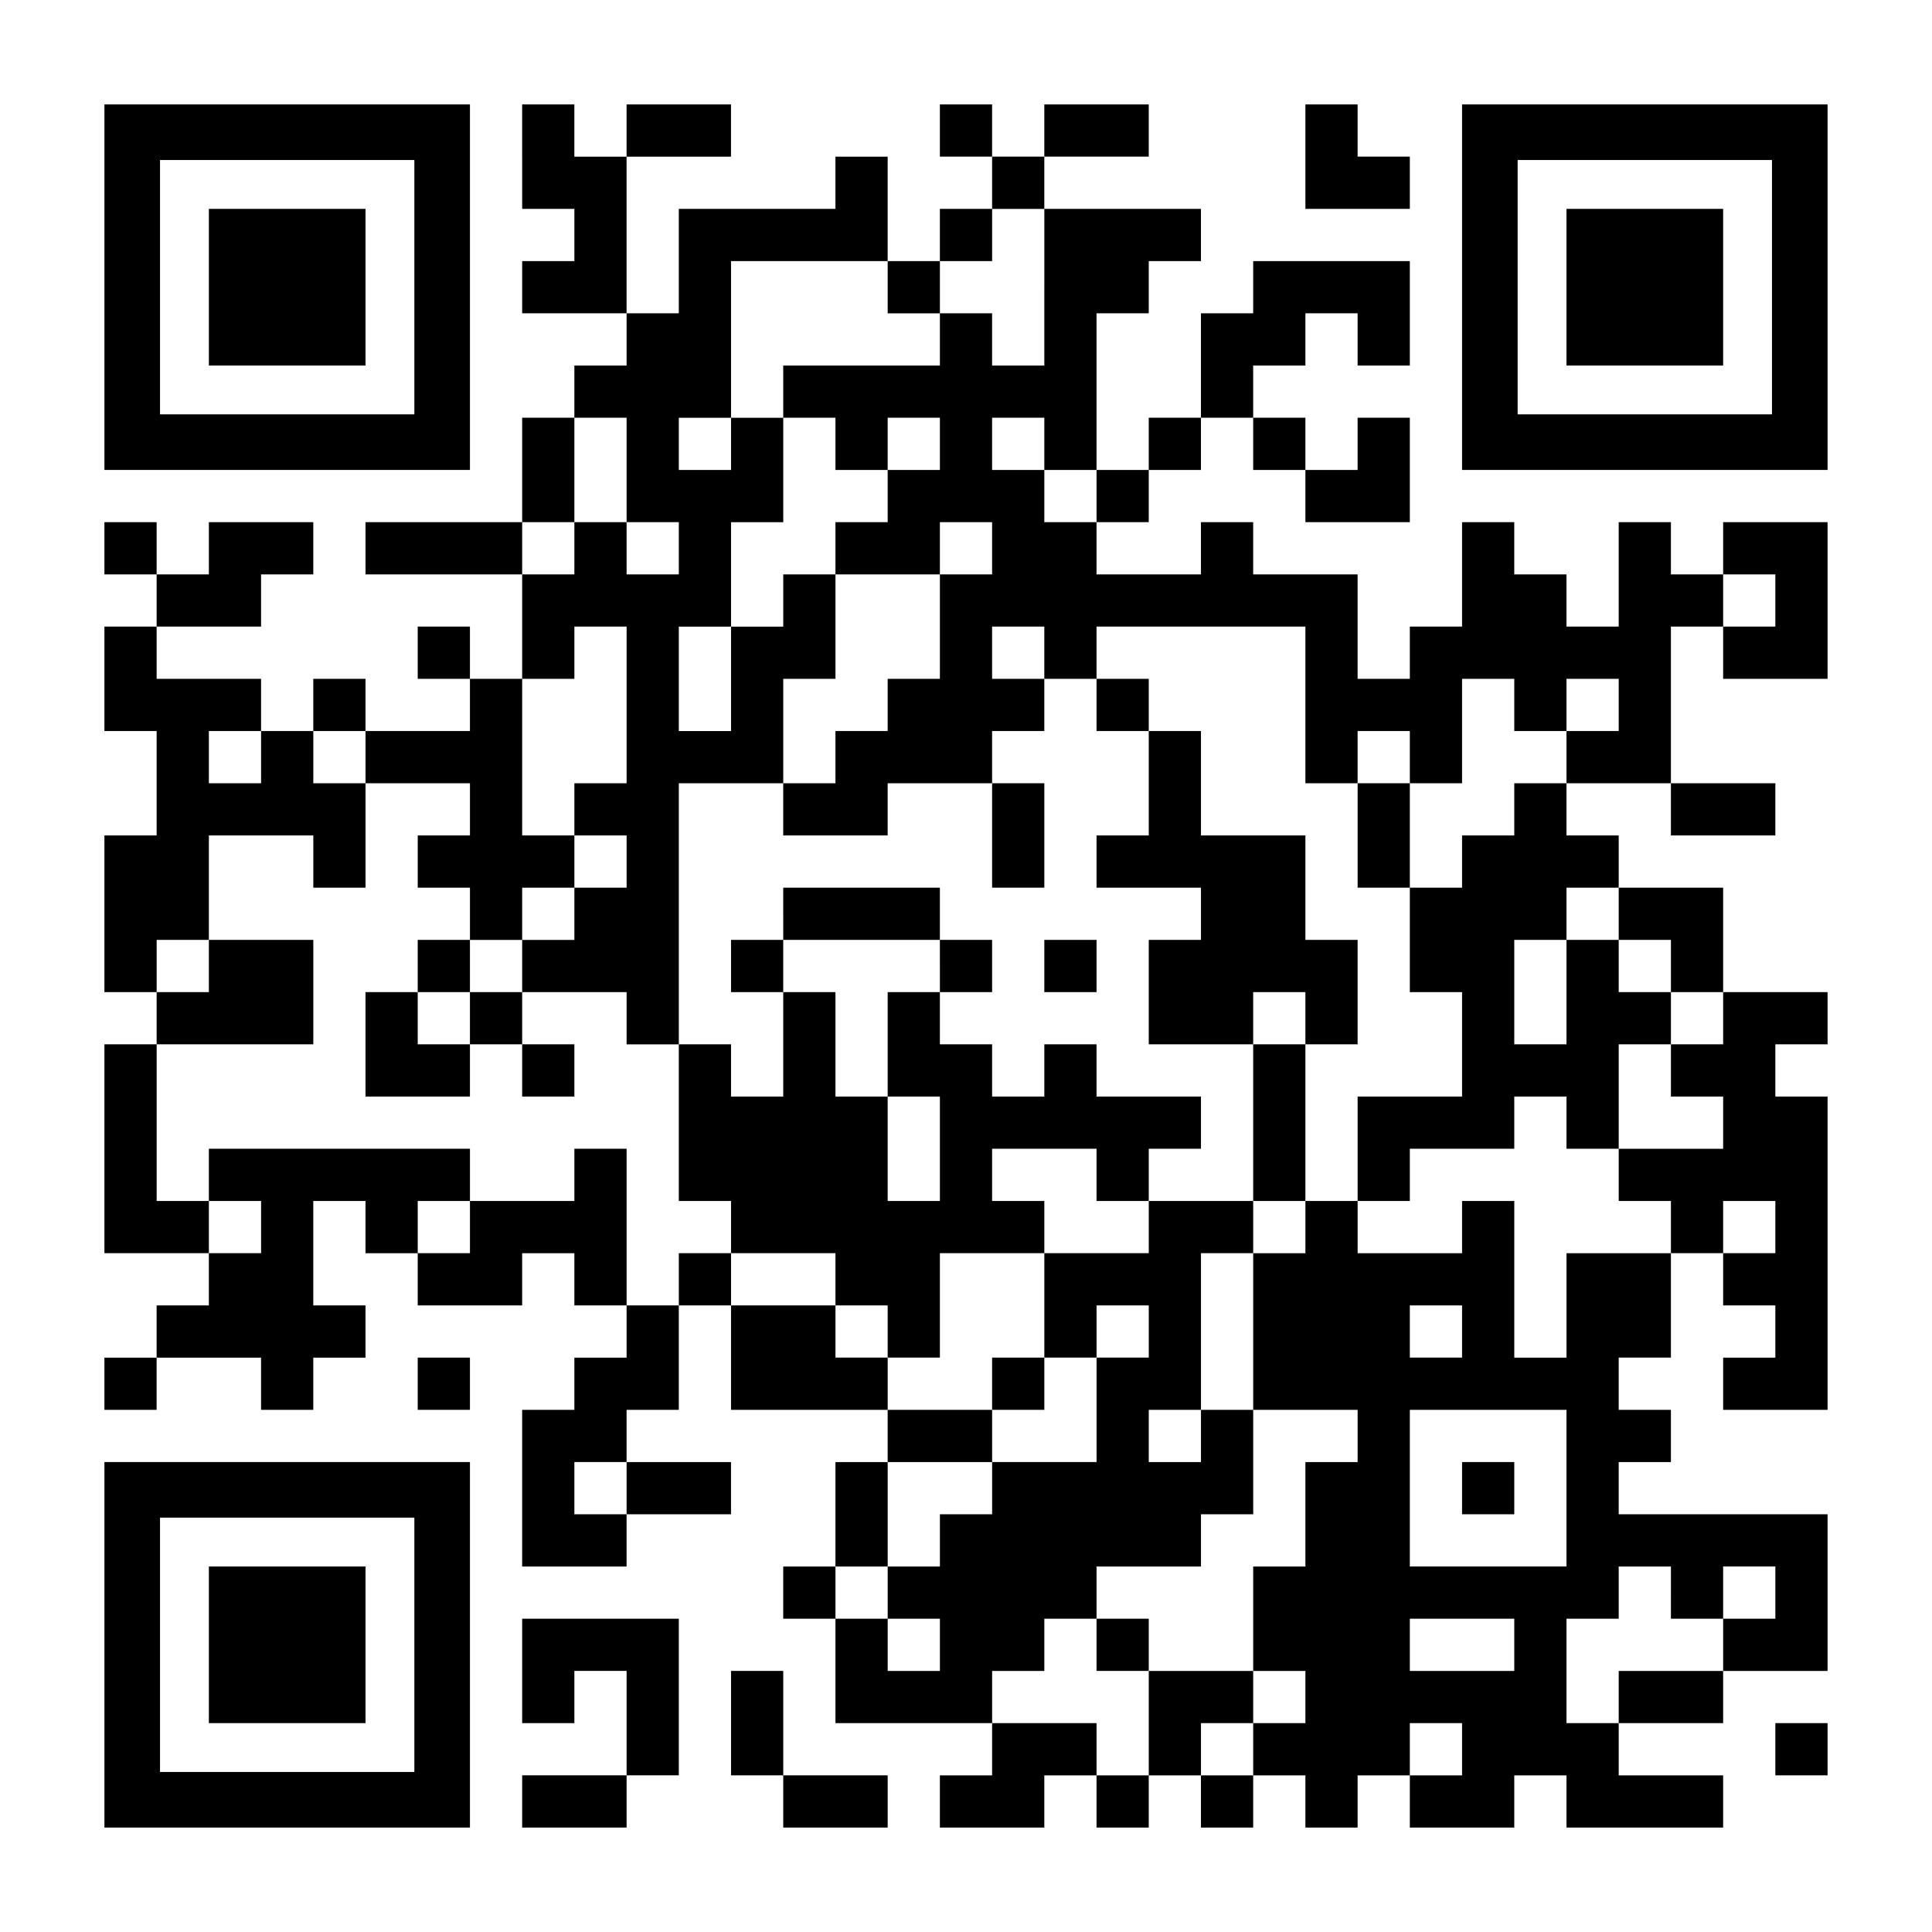
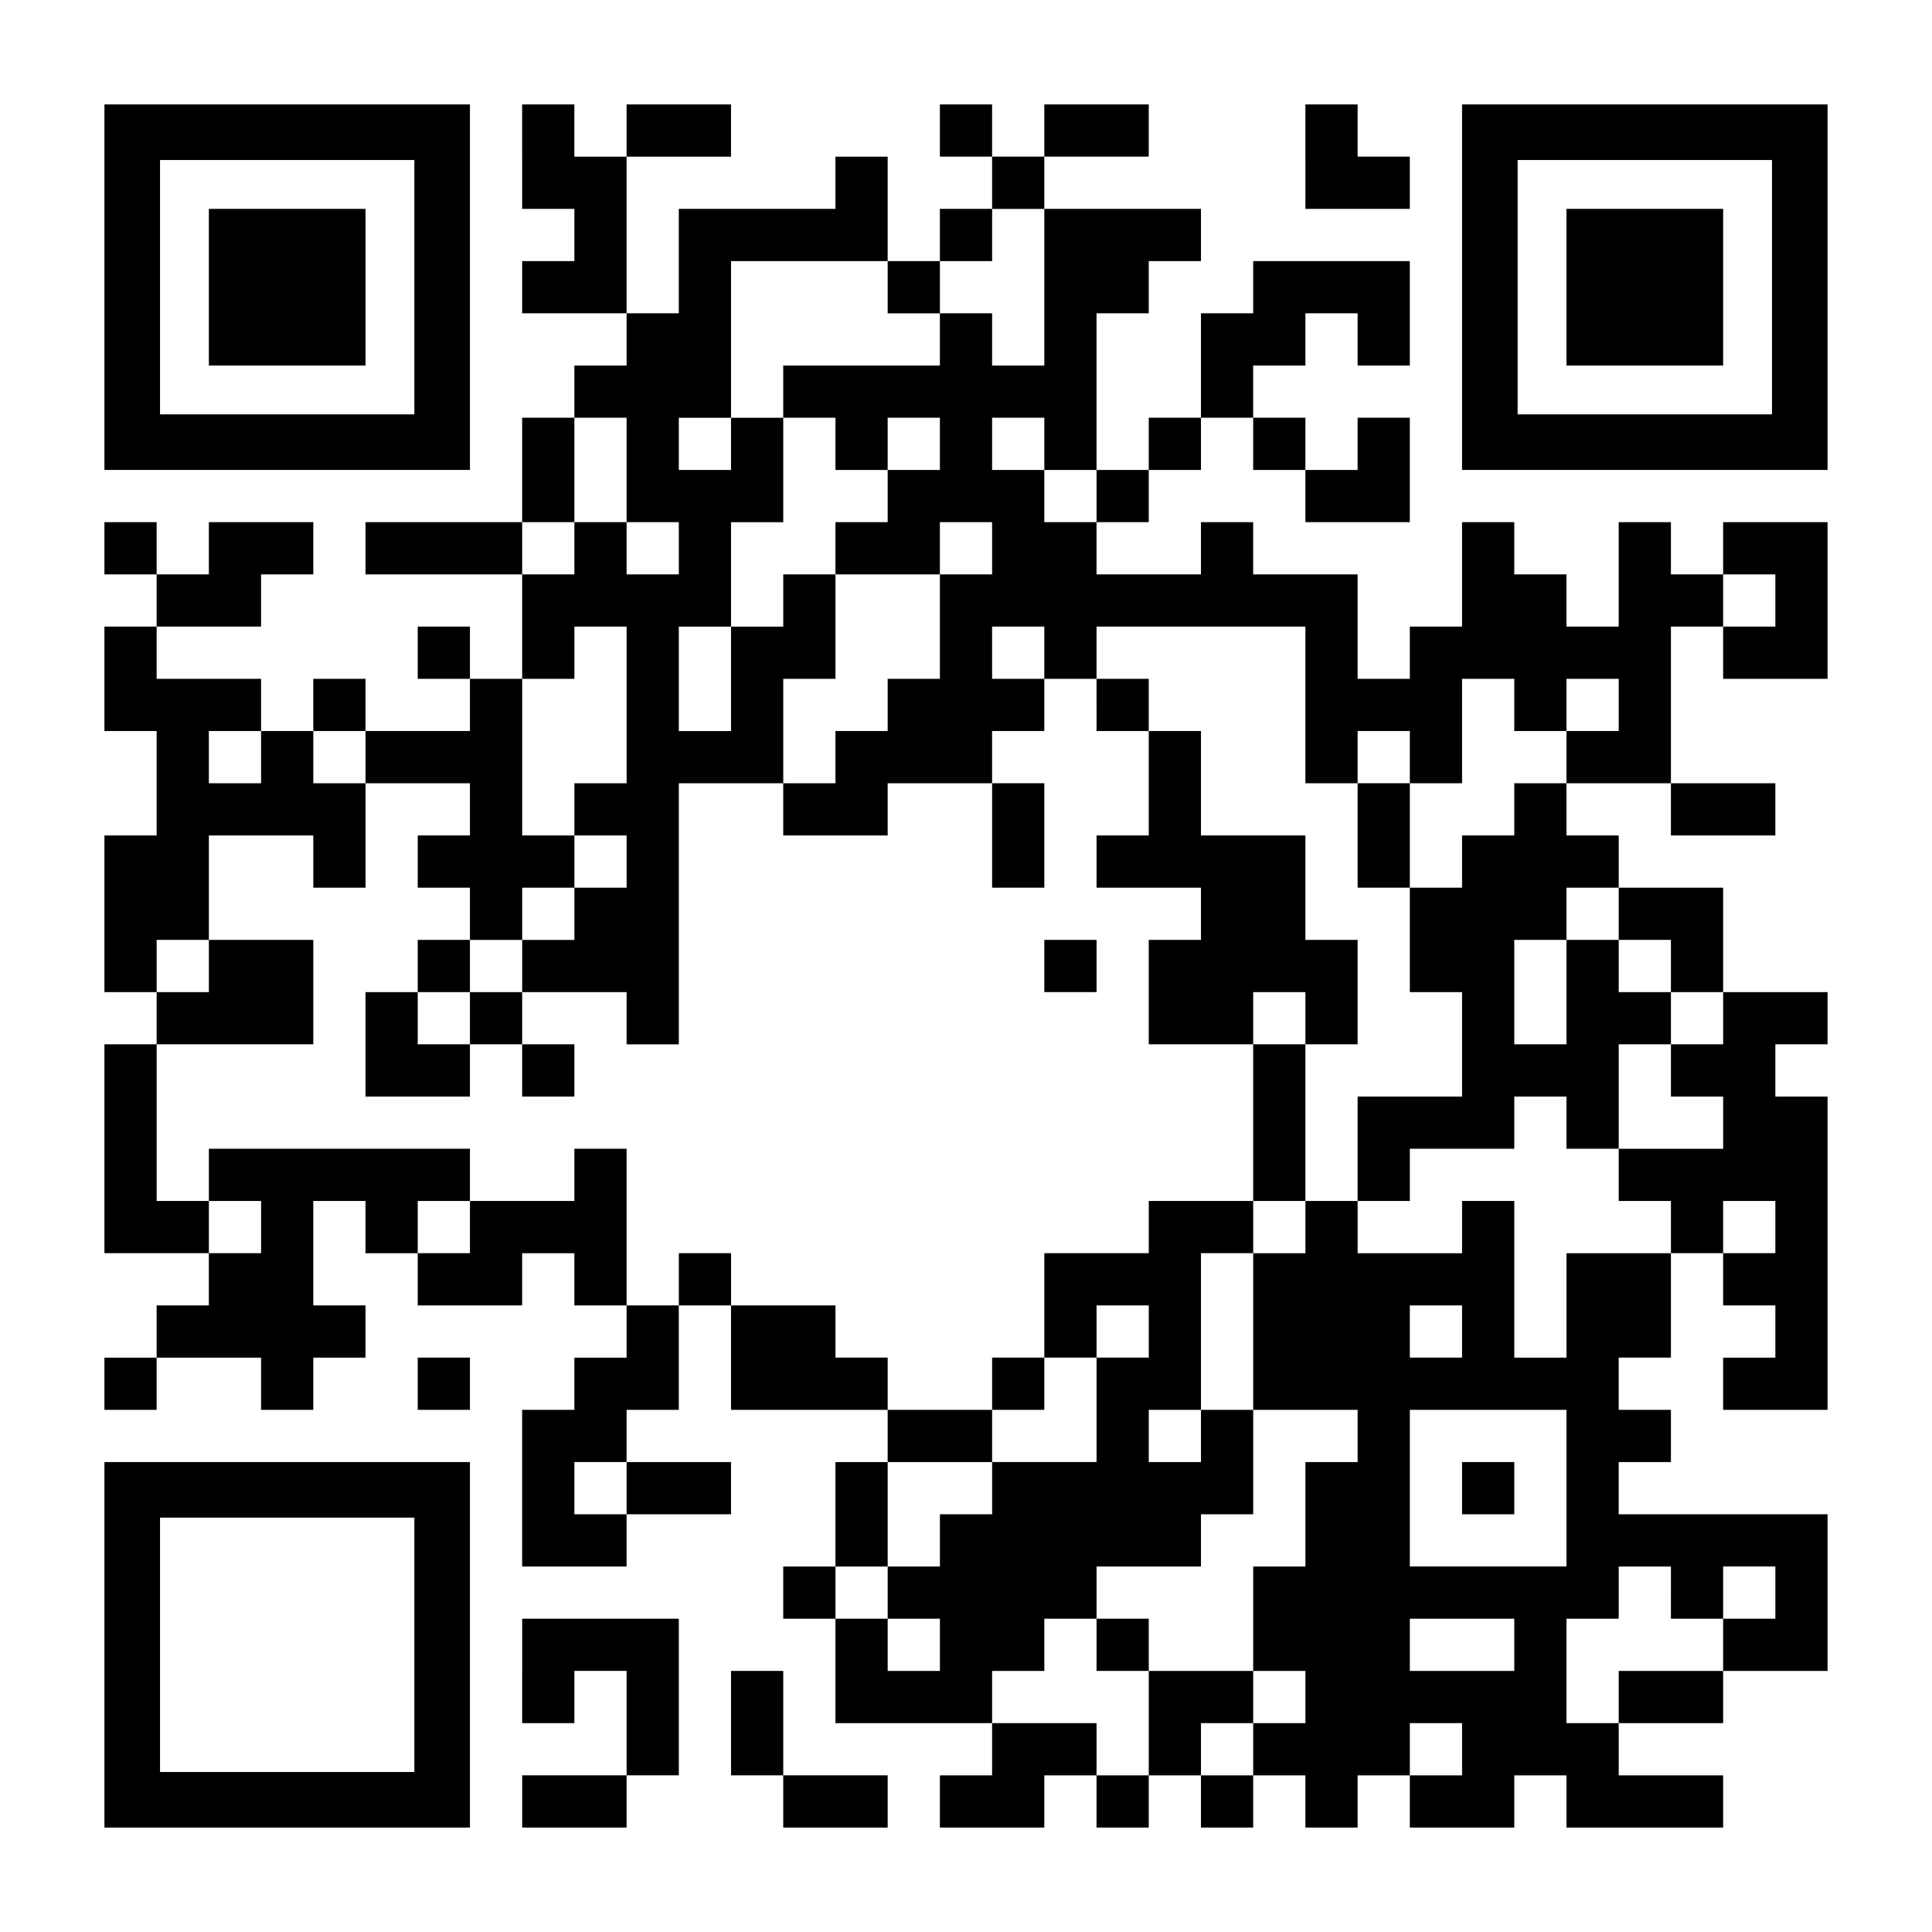
<svg xmlns="http://www.w3.org/2000/svg" version="1.0" width="1147px" height="1147px" viewBox="0 0 1147 1147" preserveAspectRatio="xMidYMid meet">
  <g transform="translate(0,1147) scale(0.1,-0.1)" fill="#000000" stroke="none">
    <path d="M620 9765 l0 -1085 1085 0 1085 0 0 1085 0 1085 -1085 0 -1085 0 0 -1085z m1840 0 l0 -755 -755 0 -755 0 0 755 0 755 755 0 755 0 0 -755z" />
    <path d="M1240 9765 l0 -465 465 0 465 0 0 465 0 465 -465 0 -465 0 0 -465z" />
    <path d="M3100 10540 l0 -310 155 0 155 0 0 -155 0 -155 -155 0 -155 0 0 -155 0 -155 310 0 310 0 0 -155 0 -155 -155 0 -155 0 0 -155 0 -155 -155 0 -155 0 0 -310 0 -310 -465 0 -465 0 0 -155 0 -155 465 0 465 0 0 -310 0 -310 -155 0 -155 0 0 155 0 155 -155 0 -155 0 0 -155 0 -155 155 0 155 0 0 -155 0 -155 -310 0 -310 0 0 155 0 155 -155 0 -155 0 0 -155 0 -155 -155 0 -155 0 0 155 0 155 -310 0 -310 0 0 155 0 155 310 0 310 0 0 155 0 155 155 0 155 0 0 155 0 155 -310 0 -310 0 0 -155 0 -155 -155 0 -155 0 0 155 0 155 -155 0 -155 0 0 -155 0 -155 155 0 155 0 0 -155 0 -155 -155 0 -155 0 0 -310 0 -310 155 0 155 0 0 -310 0 -310 -155 0 -155 0 0 -465 0 -465 155 0 155 0 0 -155 0 -155 -155 0 -155 0 0 -620 0 -620 310 0 310 0 0 -155 0 -155 -155 0 -155 0 0 -155 0 -155 -155 0 -155 0 0 -155 0 -155 155 0 155 0 0 155 0 155 310 0 310 0 0 -155 0 -155 155 0 155 0 0 155 0 155 155 0 155 0 0 155 0 155 -155 0 -155 0 0 310 0 310 155 0 155 0 0 -155 0 -155 155 0 155 0 0 -155 0 -155 310 0 310 0 0 155 0 155 155 0 155 0 0 -155 0 -155 155 0 155 0 0 -155 0 -155 -155 0 -155 0 0 -155 0 -155 -155 0 -155 0 0 -465 0 -465 310 0 310 0 0 155 0 155 310 0 310 0 0 155 0 155 -310 0 -310 0 0 155 0 155 155 0 155 0 0 310 0 310 155 0 155 0 0 -310 0 -310 465 0 465 0 0 -155 0 -155 -155 0 -155 0 0 -310 0 -310 -155 0 -155 0 0 -155 0 -155 155 0 155 0 0 -310 0 -310 465 0 465 0 0 -155 0 -155 -155 0 -155 0 0 -155 0 -155 310 0 310 0 0 155 0 155 155 0 155 0 0 -155 0 -155 155 0 155 0 0 155 0 155 155 0 155 0 0 -155 0 -155 155 0 155 0 0 155 0 155 155 0 155 0 0 -155 0 -155 155 0 155 0 0 155 0 155 155 0 155 0 0 -155 0 -155 310 0 310 0 0 155 0 155 155 0 155 0 0 -155 0 -155 465 0 465 0 0 155 0 155 -310 0 -310 0 0 155 0 155 310 0 310 0 0 155 0 155 310 0 310 0 0 465 0 465 -620 0 -620 0 0 155 0 155 155 0 155 0 0 155 0 155 -155 0 -155 0 0 155 0 155 155 0 155 0 0 310 0 310 155 0 155 0 0 -155 0 -155 155 0 155 0 0 -155 0 -155 -155 0 -155 0 0 -155 0 -155 310 0 310 0 0 930 0 930 -155 0 -155 0 0 155 0 155 155 0 155 0 0 155 0 155 -310 0 -310 0 0 310 0 310 -310 0 -310 0 0 155 0 155 -155 0 -155 0 0 155 0 155 310 0 310 0 0 -155 0 -155 310 0 310 0 0 155 0 155 -310 0 -310 0 0 465 0 465 155 0 155 0 0 -155 0 -155 310 0 310 0 0 465 0 465 -310 0 -310 0 0 -155 0 -155 -155 0 -155 0 0 155 0 155 -155 0 -155 0 0 -310 0 -310 -155 0 -155 0 0 155 0 155 -155 0 -155 0 0 155 0 155 -155 0 -155 0 0 -310 0 -310 -155 0 -155 0 0 -155 0 -155 -155 0 -155 0 0 310 0 310 -310 0 -310 0 0 155 0 155 -155 0 -155 0 0 -155 0 -155 -310 0 -310 0 0 155 0 155 155 0 155 0 0 155 0 155 155 0 155 0 0 155 0 155 155 0 155 0 0 -155 0 -155 155 0 155 0 0 -155 0 -155 310 0 310 0 0 310 0 310 -155 0 -155 0 0 -155 0 -155 -155 0 -155 0 0 155 0 155 -155 0 -155 0 0 155 0 155 155 0 155 0 0 155 0 155 155 0 155 0 0 -155 0 -155 155 0 155 0 0 310 0 310 -465 0 -465 0 0 -155 0 -155 -155 0 -155 0 0 -310 0 -310 -155 0 -155 0 0 -155 0 -155 -155 0 -155 0 0 465 0 465 155 0 155 0 0 155 0 155 155 0 155 0 0 155 0 155 -465 0 -465 0 0 155 0 155 310 0 310 0 0 155 0 155 -310 0 -310 0 0 -155 0 -155 -155 0 -155 0 0 155 0 155 -155 0 -155 0 0 -155 0 -155 155 0 155 0 0 -155 0 -155 -155 0 -155 0 0 -155 0 -155 -155 0 -155 0 0 310 0 310 -155 0 -155 0 0 -155 0 -155 -465 0 -465 0 0 -310 0 -310 -155 0 -155 0 0 465 0 465 310 0 310 0 0 155 0 155 -310 0 -310 0 0 -155 0 -155 -155 0 -155 0 0 155 0 155 -155 0 -155 0 0 -310z m3100 -775 l0 -465 -155 0 -155 0 0 155 0 155 -155 0 -155 0 0 -155 0 -155 -465 0 -465 0 0 -155 0 -155 155 0 155 0 0 -155 0 -155 155 0 155 0 0 155 0 155 155 0 155 0 0 -155 0 -155 -155 0 -155 0 0 -155 0 -155 -155 0 -155 0 0 -155 0 -155 310 0 310 0 0 155 0 155 155 0 155 0 0 -155 0 -155 -155 0 -155 0 0 -310 0 -310 -155 0 -155 0 0 -155 0 -155 -155 0 -155 0 0 -155 0 -155 -155 0 -155 0 0 -155 0 -155 310 0 310 0 0 155 0 155 310 0 310 0 0 155 0 155 155 0 155 0 0 155 0 155 -155 0 -155 0 0 155 0 155 155 0 155 0 0 -155 0 -155 155 0 155 0 0 155 0 155 620 0 620 0 0 -465 0 -465 155 0 155 0 0 155 0 155 155 0 155 0 0 -155 0 -155 155 0 155 0 0 310 0 310 155 0 155 0 0 -155 0 -155 155 0 155 0 0 155 0 155 155 0 155 0 0 -155 0 -155 -155 0 -155 0 0 -155 0 -155 -155 0 -155 0 0 -155 0 -155 -155 0 -155 0 0 -155 0 -155 -155 0 -155 0 0 -310 0 -310 155 0 155 0 0 -310 0 -310 -310 0 -310 0 0 -310 0 -310 155 0 155 0 0 155 0 155 310 0 310 0 0 155 0 155 155 0 155 0 0 -155 0 -155 155 0 155 0 0 310 0 310 155 0 155 0 0 155 0 155 -155 0 -155 0 0 155 0 155 -155 0 -155 0 0 -310 0 -310 -155 0 -155 0 0 310 0 310 155 0 155 0 0 155 0 155 155 0 155 0 0 -155 0 -155 155 0 155 0 0 -155 0 -155 155 0 155 0 0 -155 0 -155 -155 0 -155 0 0 -155 0 -155 155 0 155 0 0 -155 0 -155 -310 0 -310 0 0 -155 0 -155 155 0 155 0 0 -155 0 -155 -310 0 -310 0 0 -310 0 -310 -155 0 -155 0 0 465 0 465 -155 0 -155 0 0 -155 0 -155 -310 0 -310 0 0 155 0 155 -155 0 -155 0 0 -155 0 -155 -155 0 -155 0 0 -465 0 -465 310 0 310 0 0 -155 0 -155 -155 0 -155 0 0 -310 0 -310 -155 0 -155 0 0 -310 0 -310 155 0 155 0 0 -155 0 -155 -155 0 -155 0 0 -155 0 -155 -155 0 -155 0 0 155 0 155 155 0 155 0 0 155 0 155 -310 0 -310 0 0 -310 0 -310 -155 0 -155 0 0 155 0 155 -310 0 -310 0 0 155 0 155 155 0 155 0 0 155 0 155 155 0 155 0 0 155 0 155 310 0 310 0 0 155 0 155 155 0 155 0 0 310 0 310 -155 0 -155 0 0 -155 0 -155 -155 0 -155 0 0 155 0 155 155 0 155 0 0 465 0 465 155 0 155 0 0 155 0 155 -310 0 -310 0 0 -155 0 -155 -310 0 -310 0 0 -310 0 -310 155 0 155 0 0 155 0 155 155 0 155 0 0 -155 0 -155 -155 0 -155 0 0 -310 0 -310 -310 0 -310 0 0 -155 0 -155 -155 0 -155 0 0 -155 0 -155 -155 0 -155 0 0 -155 0 -155 155 0 155 0 0 -155 0 -155 -155 0 -155 0 0 155 0 155 -155 0 -155 0 0 155 0 155 155 0 155 0 0 310 0 310 310 0 310 0 0 155 0 155 -310 0 -310 0 0 155 0 155 -155 0 -155 0 0 155 0 155 -310 0 -310 0 0 155 0 155 -155 0 -155 0 0 -155 0 -155 -155 0 -155 0 0 465 0 465 -155 0 -155 0 0 -155 0 -155 -310 0 -310 0 0 -155 0 -155 -155 0 -155 0 0 155 0 155 155 0 155 0 0 155 0 155 -775 0 -775 0 0 -155 0 -155 155 0 155 0 0 -155 0 -155 -155 0 -155 0 0 155 0 155 -155 0 -155 0 0 465 0 465 465 0 465 0 0 310 0 310 -310 0 -310 0 0 -155 0 -155 -155 0 -155 0 0 155 0 155 155 0 155 0 0 310 0 310 310 0 310 0 0 -155 0 -155 155 0 155 0 0 310 0 310 -155 0 -155 0 0 155 0 155 155 0 155 0 0 -155 0 -155 310 0 310 0 0 -155 0 -155 -155 0 -155 0 0 -155 0 -155 155 0 155 0 0 -155 0 -155 155 0 155 0 0 155 0 155 155 0 155 0 0 155 0 155 -155 0 -155 0 0 465 0 465 155 0 155 0 0 155 0 155 155 0 155 0 0 -465 0 -465 -155 0 -155 0 0 -155 0 -155 155 0 155 0 0 -155 0 -155 -155 0 -155 0 0 -155 0 -155 -155 0 -155 0 0 -155 0 -155 310 0 310 0 0 -155 0 -155 155 0 155 0 0 775 0 775 310 0 310 0 0 310 0 310 155 0 155 0 0 310 0 310 -155 0 -155 0 0 -155 0 -155 -155 0 -155 0 0 -310 0 -310 -155 0 -155 0 0 310 0 310 155 0 155 0 0 310 0 310 155 0 155 0 0 310 0 310 -155 0 -155 0 0 -155 0 -155 -155 0 -155 0 0 155 0 155 155 0 155 0 0 465 0 465 465 0 465 0 0 -155 0 -155 155 0 155 0 0 155 0 155 155 0 155 0 0 155 0 155 155 0 155 0 0 -465z m-2480 -1085 l0 -310 155 0 155 0 0 -155 0 -155 -155 0 -155 0 0 155 0 155 -155 0 -155 0 0 -155 0 -155 -155 0 -155 0 0 155 0 155 155 0 155 0 0 310 0 310 155 0 155 0 0 -310z m2480 155 l0 -155 155 0 155 0 0 -155 0 -155 -155 0 -155 0 0 155 0 155 -155 0 -155 0 0 155 0 155 155 0 155 0 0 -155z m4340 -930 l0 -155 -155 0 -155 0 0 155 0 155 155 0 155 0 0 -155z m-8990 -930 l0 -155 -155 0 -155 0 0 155 0 155 155 0 155 0 0 -155z m8990 -2790 l0 -155 -155 0 -155 0 0 155 0 155 155 0 155 0 0 -155z m-1860 -620 l0 -155 -155 0 -155 0 0 155 0 155 155 0 155 0 0 -155z m620 -930 l0 -465 -465 0 -465 0 0 465 0 465 465 0 465 0 0 -465z m-5580 0 l0 -155 -155 0 -155 0 0 155 0 155 155 0 155 0 0 -155z m6200 -620 l0 -155 155 0 155 0 0 155 0 155 155 0 155 0 0 -155 0 -155 -155 0 -155 0 0 -155 0 -155 -310 0 -310 0 0 -155 0 -155 -155 0 -155 0 0 310 0 310 155 0 155 0 0 155 0 155 155 0 155 0 0 -155z m-930 -310 l0 -155 -310 0 -310 0 0 155 0 155 310 0 310 0 0 -155z m-310 -620 l0 -155 -155 0 -155 0 0 155 0 155 155 0 155 0 0 -155z" />
    <path d="M6510 7285 l0 -155 155 0 155 0 0 -310 0 -310 -155 0 -155 0 0 -155 0 -155 310 0 310 0 0 -155 0 -155 -155 0 -155 0 0 -310 0 -310 310 0 310 0 0 -465 0 -465 155 0 155 0 0 465 0 465 155 0 155 0 0 310 0 310 -155 0 -155 0 0 310 0 310 -310 0 -310 0 0 310 0 310 -155 0 -155 0 0 155 0 155 -155 0 -155 0 0 -155z m1240 -1860 l0 -155 -155 0 -155 0 0 155 0 155 155 0 155 0 0 -155z" />
    <path d="M5890 6510 l0 -310 155 0 155 0 0 310 0 310 -155 0 -155 0 0 -310z" />
    <path d="M8060 6510 l0 -310 155 0 155 0 0 310 0 310 -155 0 -155 0 0 -310z" />
-     <path d="M4650 6045 l0 -155 -155 0 -155 0 0 -155 0 -155 155 0 155 0 0 -310 0 -310 -155 0 -155 0 0 155 0 155 -155 0 -155 0 0 -465 0 -465 155 0 155 0 0 -155 0 -155 310 0 310 0 0 -155 0 -155 155 0 155 0 0 -155 0 -155 155 0 155 0 0 310 0 310 310 0 310 0 0 155 0 155 -155 0 -155 0 0 155 0 155 310 0 310 0 0 -155 0 -155 155 0 155 0 0 155 0 155 155 0 155 0 0 155 0 155 -310 0 -310 0 0 155 0 155 -155 0 -155 0 0 -155 0 -155 -155 0 -155 0 0 155 0 155 -155 0 -155 0 0 155 0 155 155 0 155 0 0 155 0 155 -155 0 -155 0 0 155 0 155 -465 0 -465 0 0 -155z m930 -310 l0 -155 -155 0 -155 0 0 -310 0 -310 155 0 155 0 0 -310 0 -310 -155 0 -155 0 0 310 0 310 -155 0 -155 0 0 310 0 310 -155 0 -155 0 0 155 0 155 465 0 465 0 0 -155z" />
    <path d="M2480 5735 l0 -155 -155 0 -155 0 0 -310 0 -310 310 0 310 0 0 155 0 155 155 0 155 0 0 -155 0 -155 155 0 155 0 0 155 0 155 -155 0 -155 0 0 155 0 155 -155 0 -155 0 0 155 0 155 -155 0 -155 0 0 -155z m310 -310 l0 -155 -155 0 -155 0 0 155 0 155 155 0 155 0 0 -155z" />
    <path d="M6200 5735 l0 -155 155 0 155 0 0 155 0 155 -155 0 -155 0 0 -155z" />
    <path d="M5890 3255 l0 -155 155 0 155 0 0 155 0 155 -155 0 -155 0 0 -155z" />
    <path d="M6510 1705 l0 -155 155 0 155 0 0 155 0 155 -155 0 -155 0 0 -155z" />
    <path d="M8680 2635 l0 -155 155 0 155 0 0 155 0 155 -155 0 -155 0 0 -155z" />
    <path d="M7750 10540 l0 -310 310 0 310 0 0 155 0 155 -155 0 -155 0 0 155 0 155 -155 0 -155 0 0 -310z" />
    <path d="M8680 9765 l0 -1085 1085 0 1085 0 0 1085 0 1085 -1085 0 -1085 0 0 -1085z m1840 0 l0 -755 -755 0 -755 0 0 755 0 755 755 0 755 0 0 -755z" />
    <path d="M9300 9765 l0 -465 465 0 465 0 0 465 0 465 -465 0 -465 0 0 -465z" />
    <path d="M2480 3255 l0 -155 155 0 155 0 0 155 0 155 -155 0 -155 0 0 -155z" />
    <path d="M620 1705 l0 -1085 1085 0 1085 0 0 1085 0 1085 -1085 0 -1085 0 0 -1085z m1840 0 l0 -755 -755 0 -755 0 0 755 0 755 755 0 755 0 0 -755z" />
-     <path d="M1240 1705 l0 -465 465 0 465 0 0 465 0 465 -465 0 -465 0 0 -465z" />
    <path d="M3100 1550 l0 -310 155 0 155 0 0 155 0 155 155 0 155 0 0 -310 0 -310 -310 0 -310 0 0 -155 0 -155 310 0 310 0 0 155 0 155 155 0 155 0 0 465 0 465 -465 0 -465 0 0 -310z" />
    <path d="M4340 1240 l0 -310 155 0 155 0 0 -155 0 -155 310 0 310 0 0 155 0 155 -310 0 -310 0 0 310 0 310 -155 0 -155 0 0 -310z" />
-     <path d="M10540 1085 l0 -155 155 0 155 0 0 155 0 155 -155 0 -155 0 0 -155z" />
  </g>
</svg>